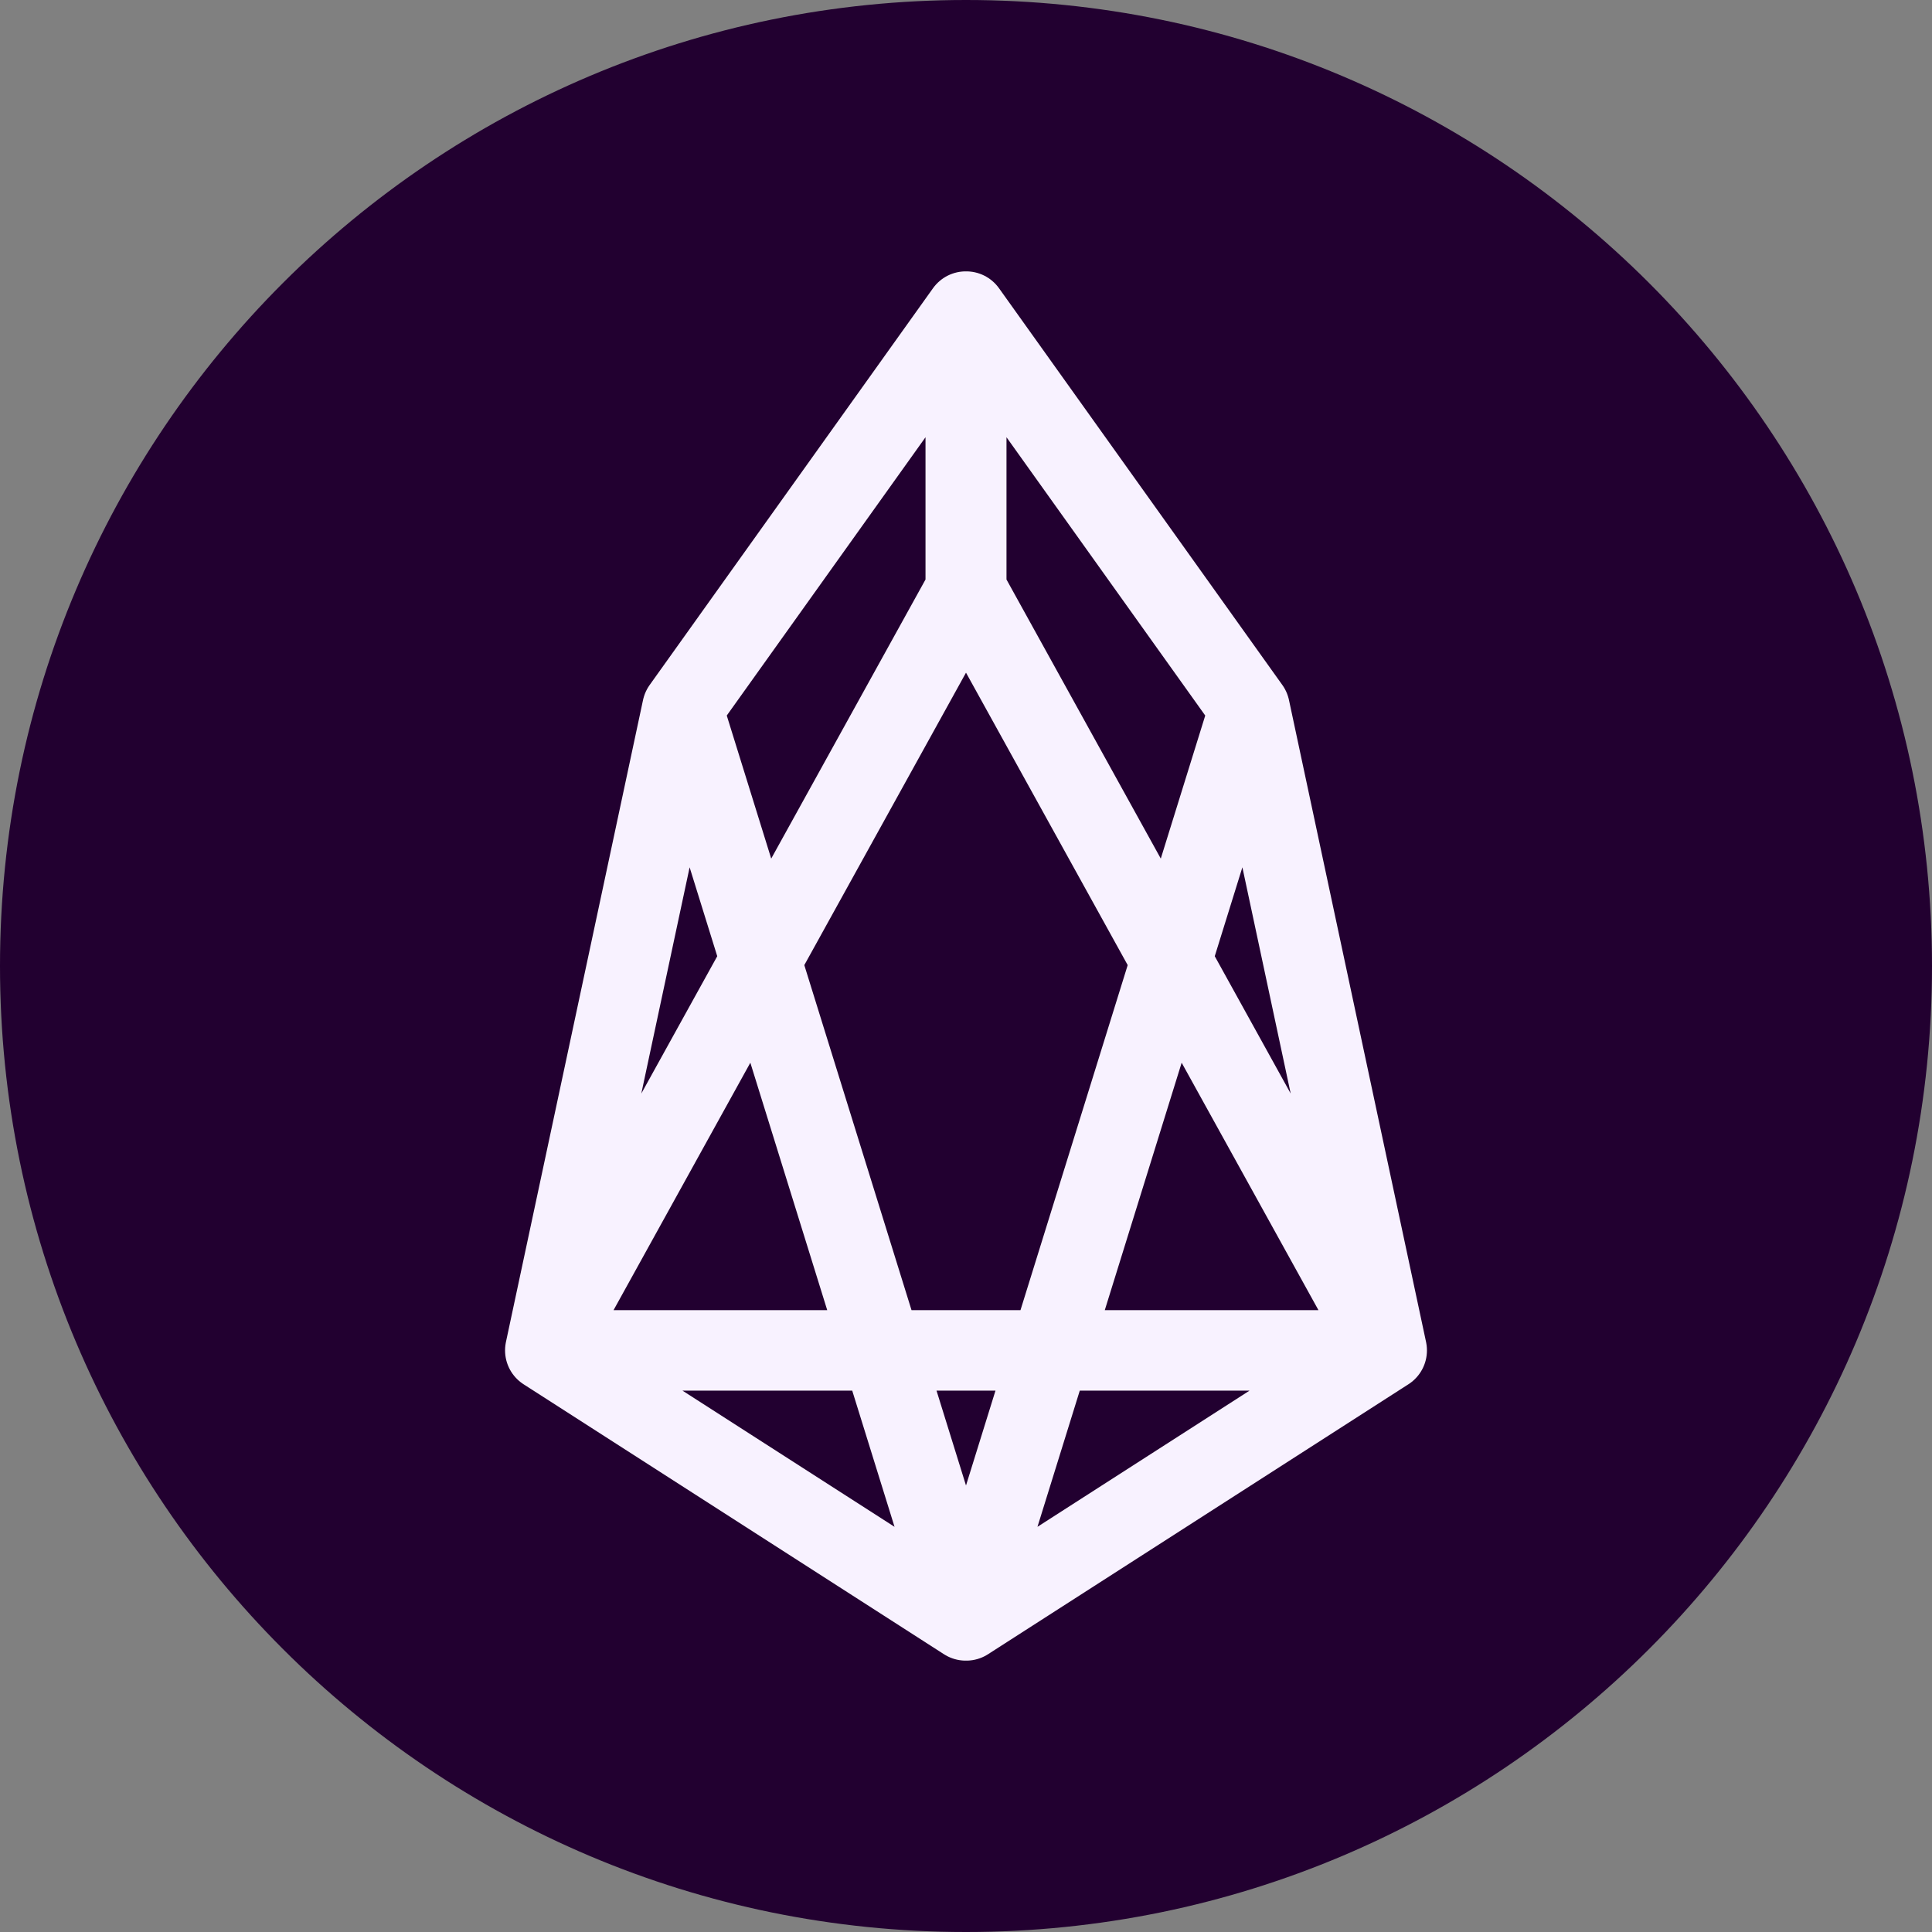
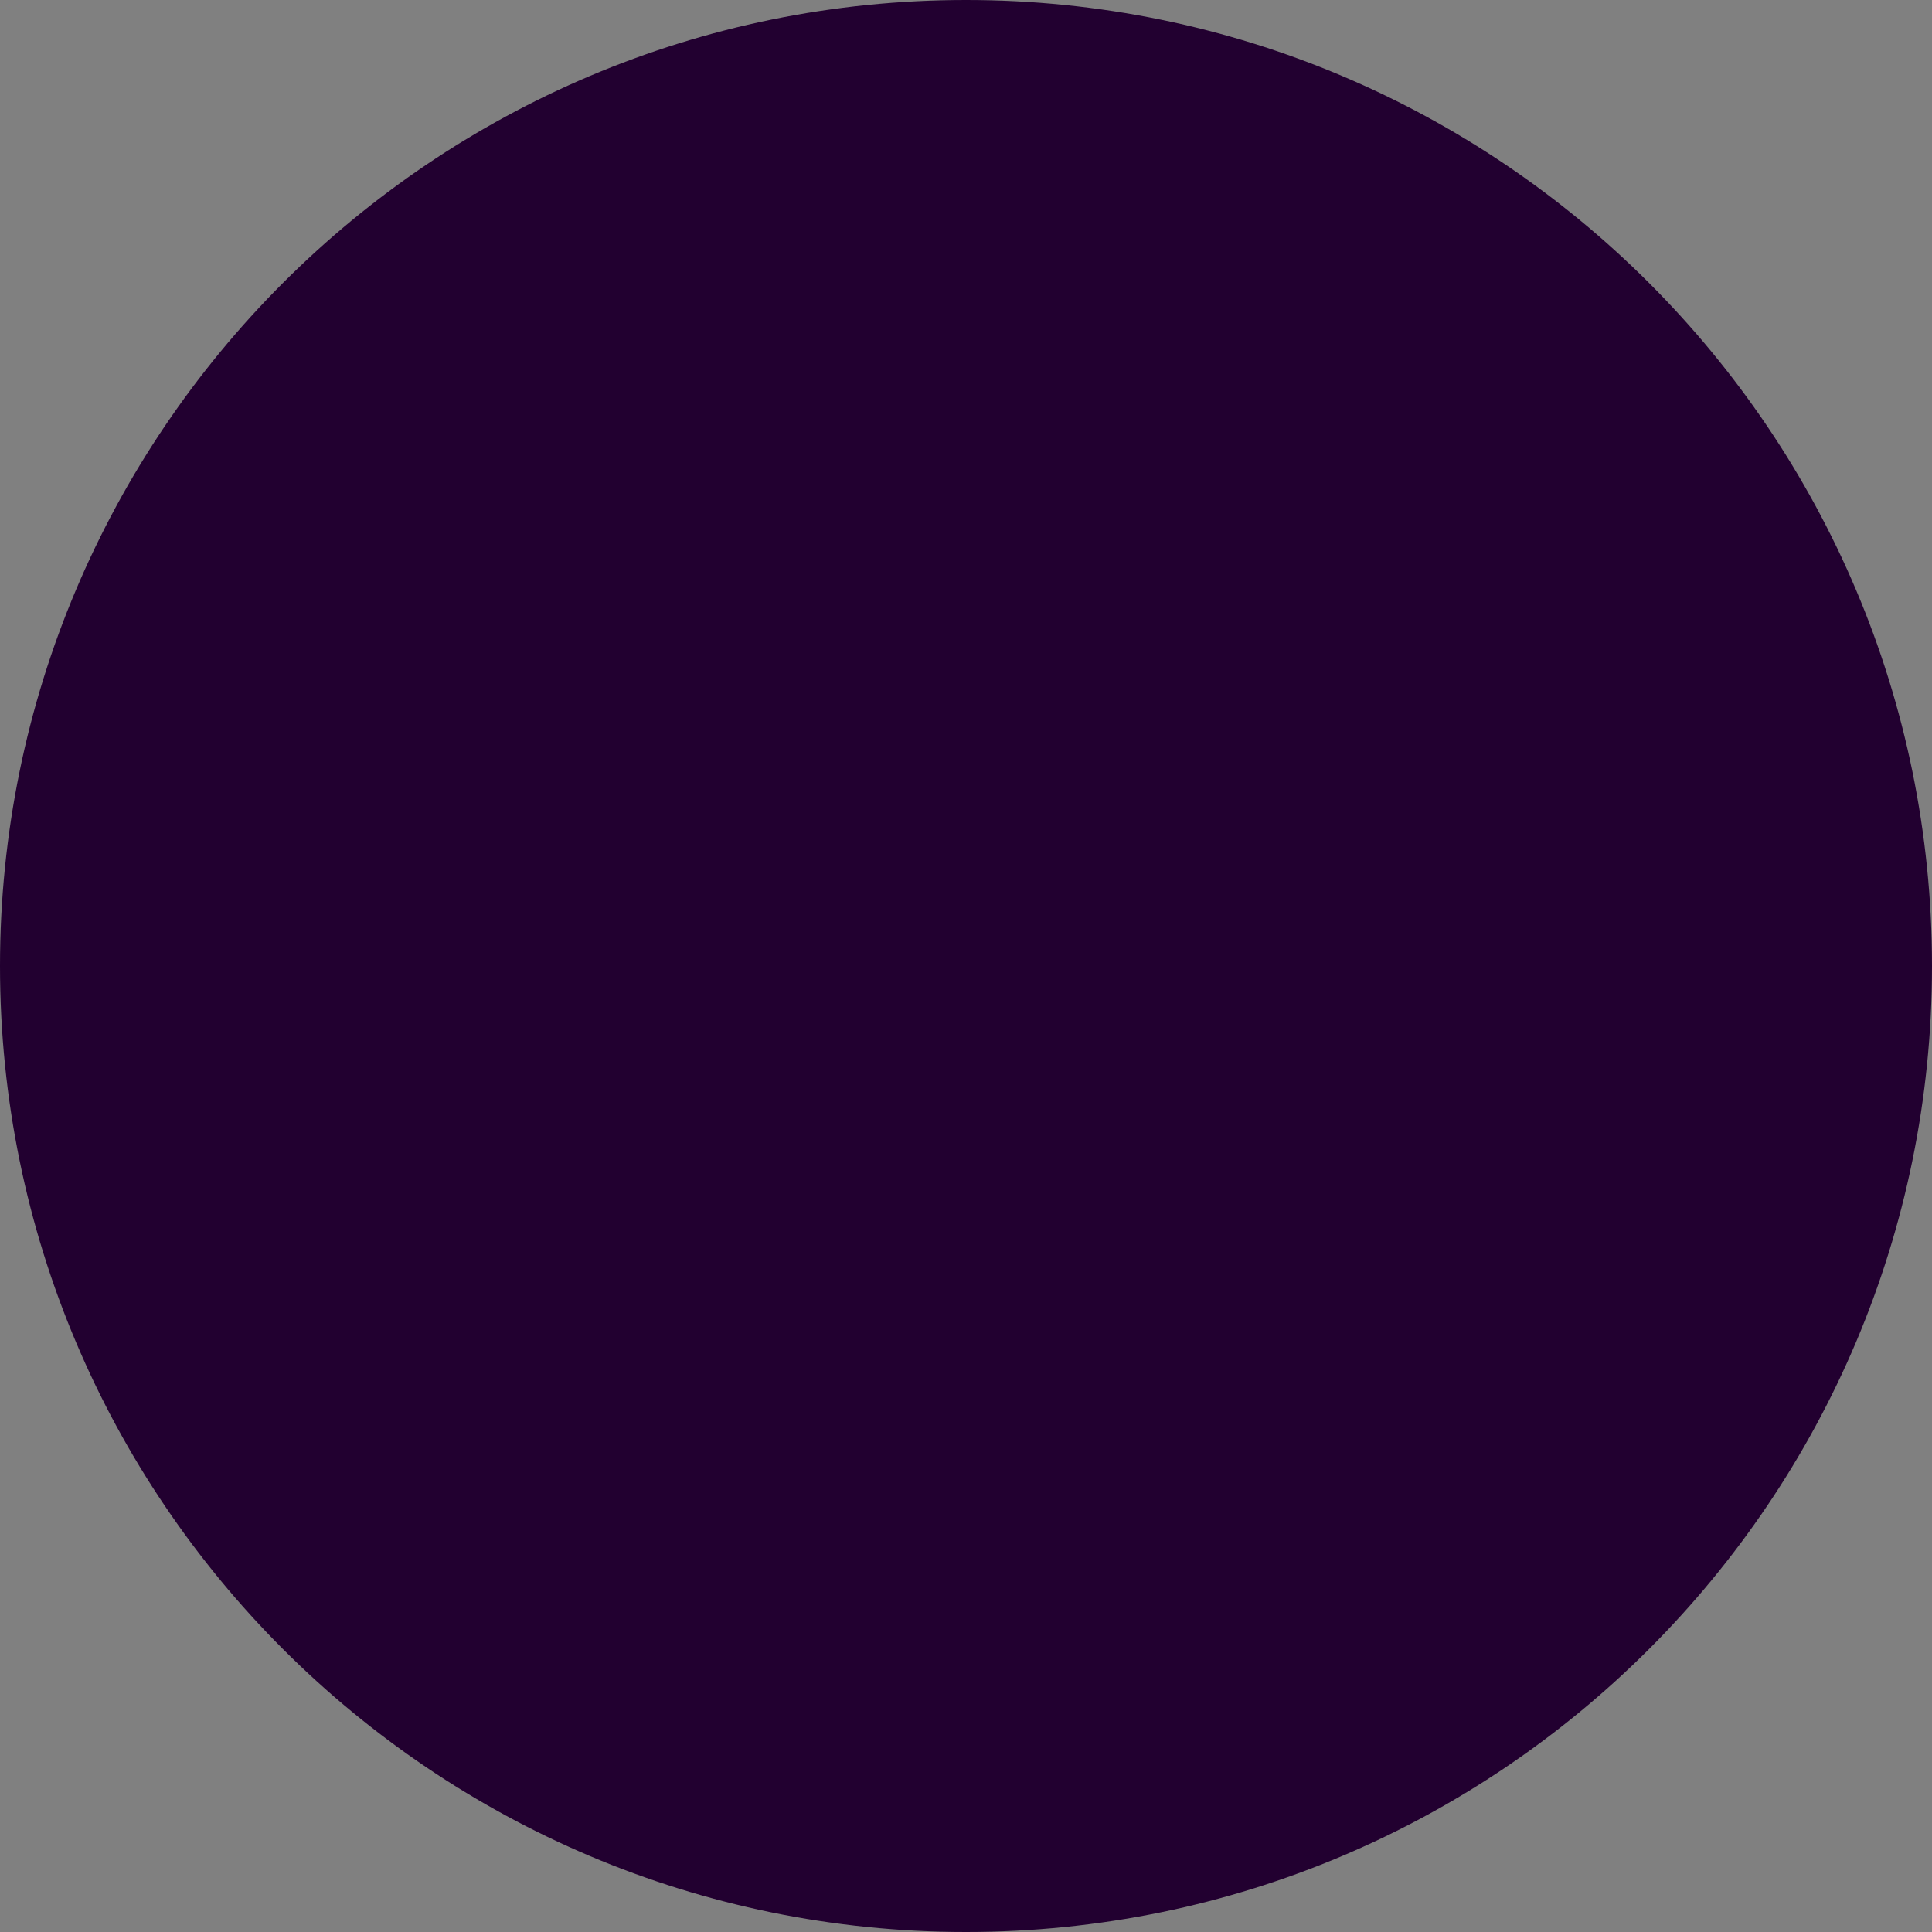
<svg xmlns="http://www.w3.org/2000/svg" width="24" height="24" viewBox="0 0 24 24" fill="none">
  <rect x="0" y="0" width="24" height="24" fill="#808080" stroke="none" />
  <path d="M12 24C18.627 24 24 18.627 24 12C24 5.373 18.627 0 12 0C5.373 0 0 5.373 0 12C0 18.627 5.373 24 12 24Z" fill="#220030" />
-   <path d="M8.477 8.8L11.997 20.129L6.774 16.775L8.477 8.8L11.997 3.871V7.328L6.774 16.775H17.226L12.003 7.328V3.871L15.523 8.8L17.226 16.775L12.003 20.129L15.523 8.8" stroke="#F8F2FF" stroke-linecap="round" stroke-linejoin="round" />
</svg>